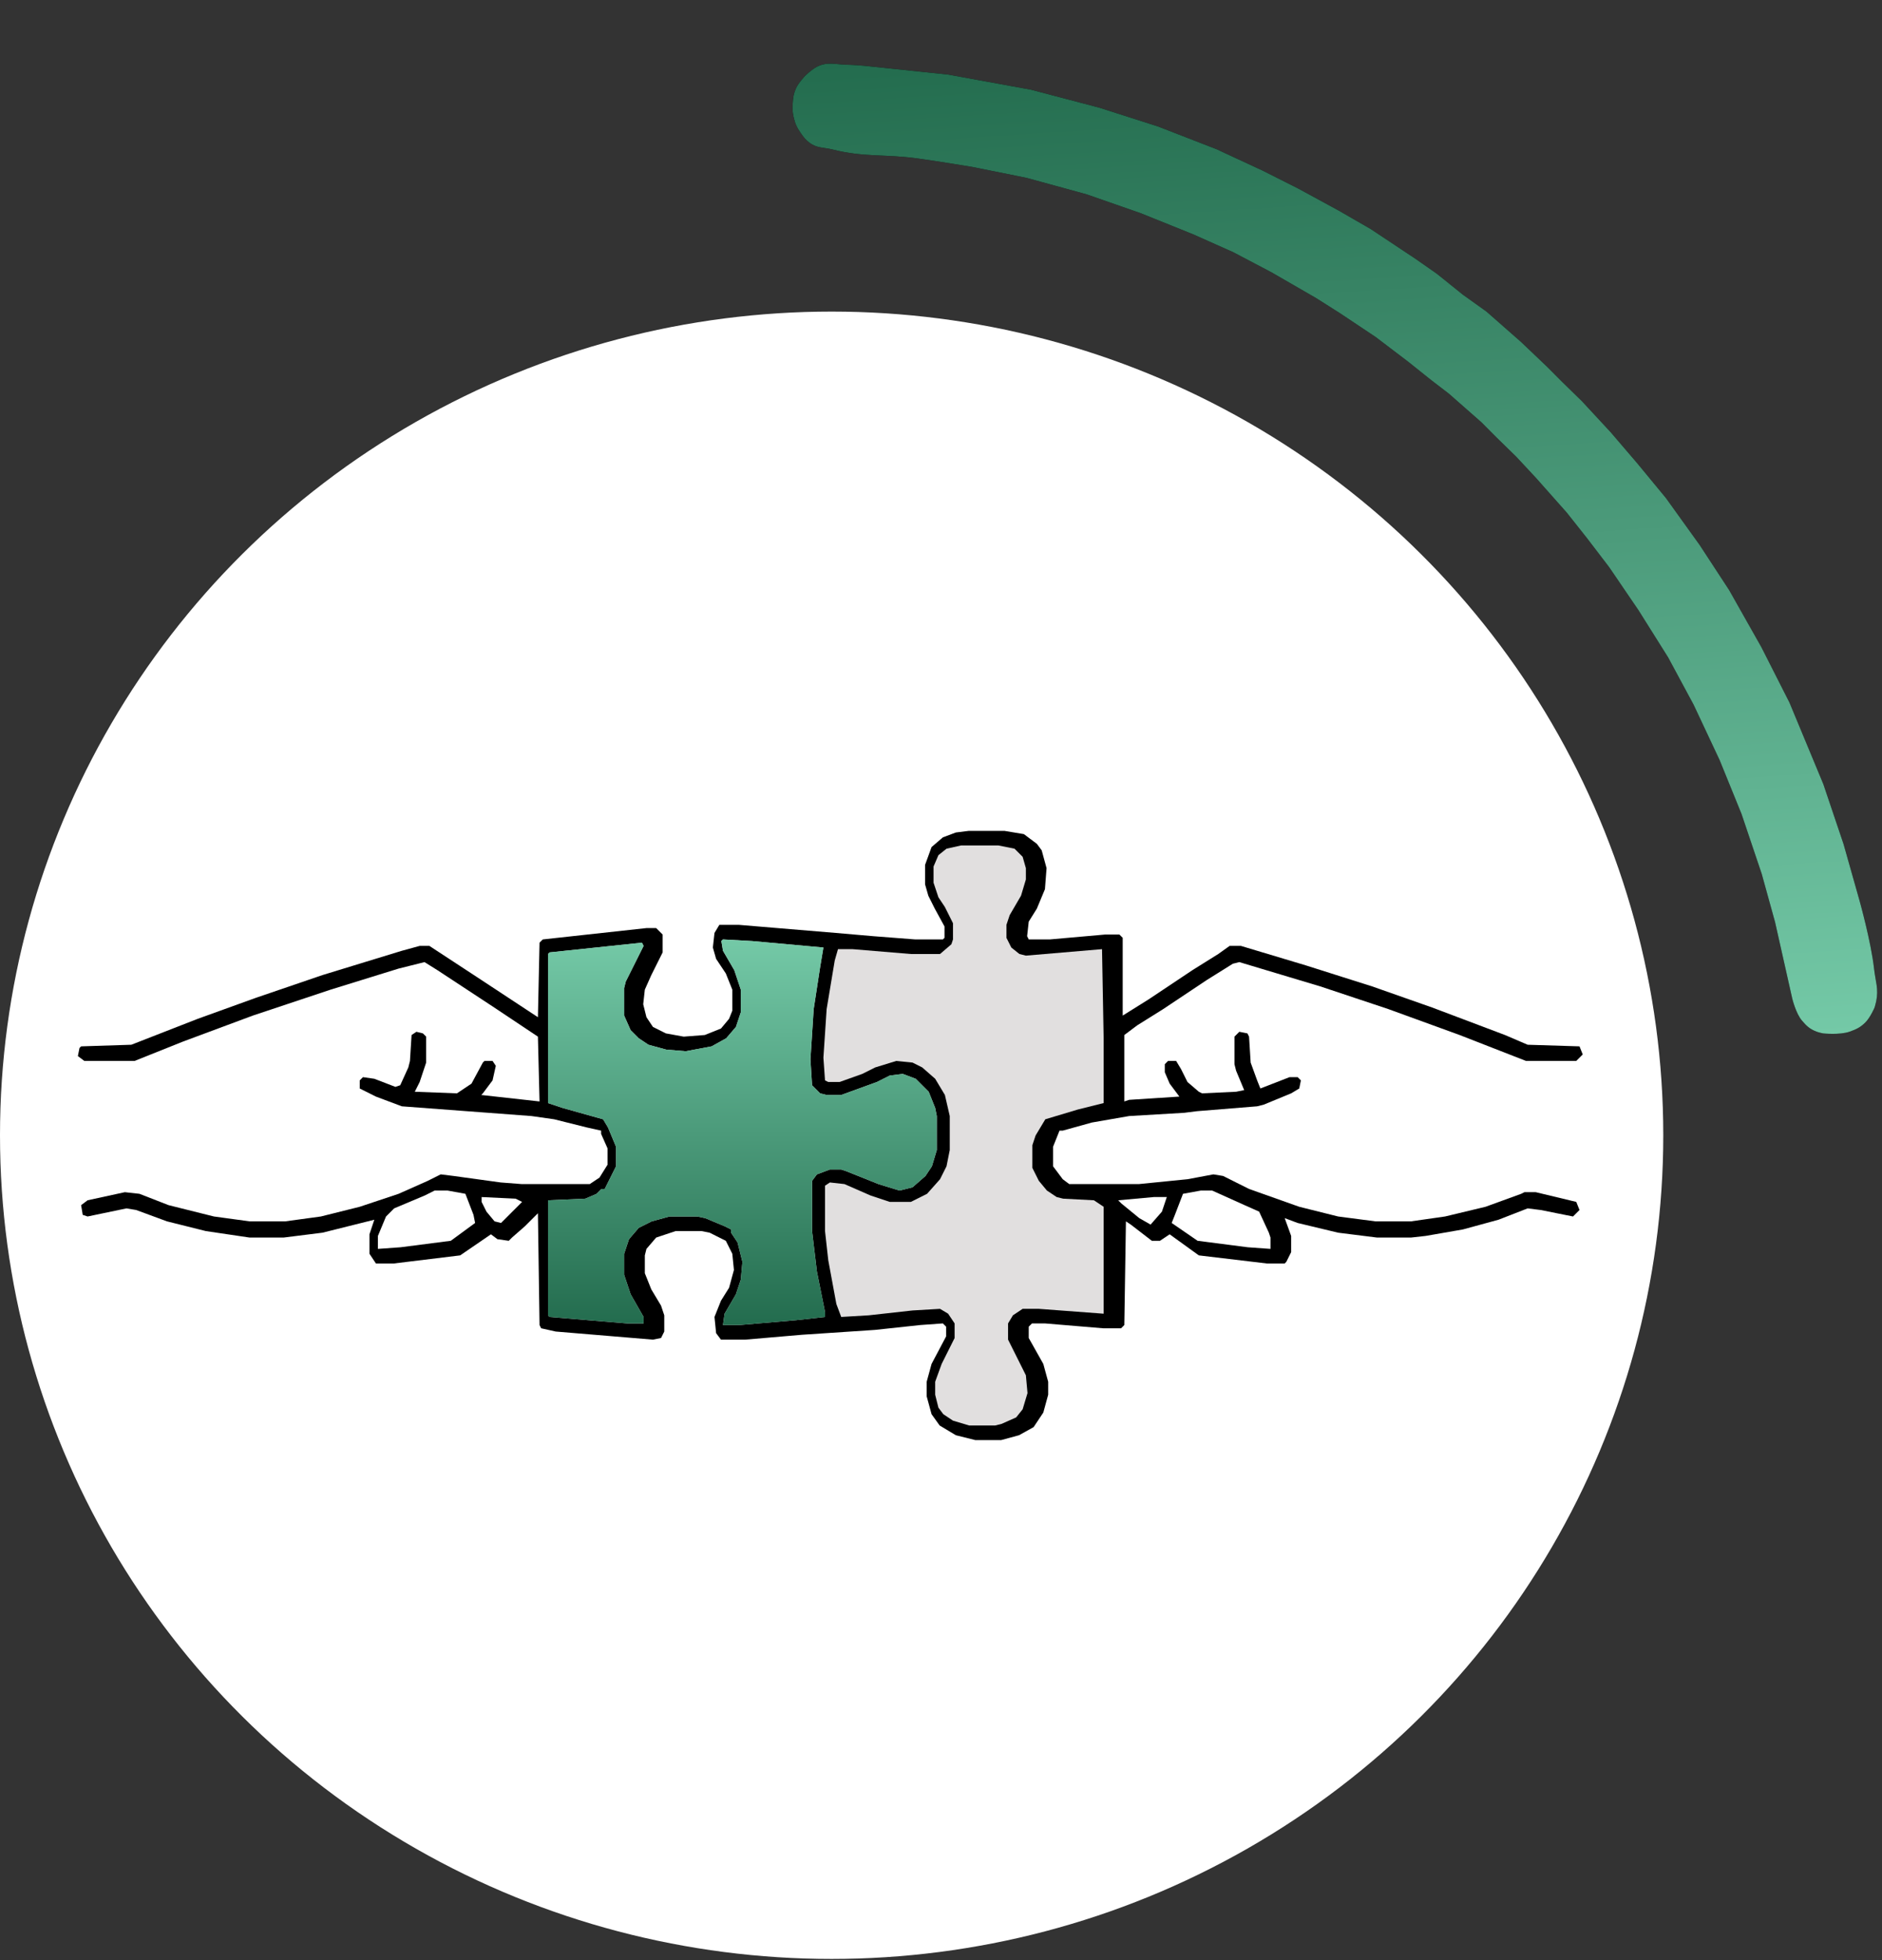
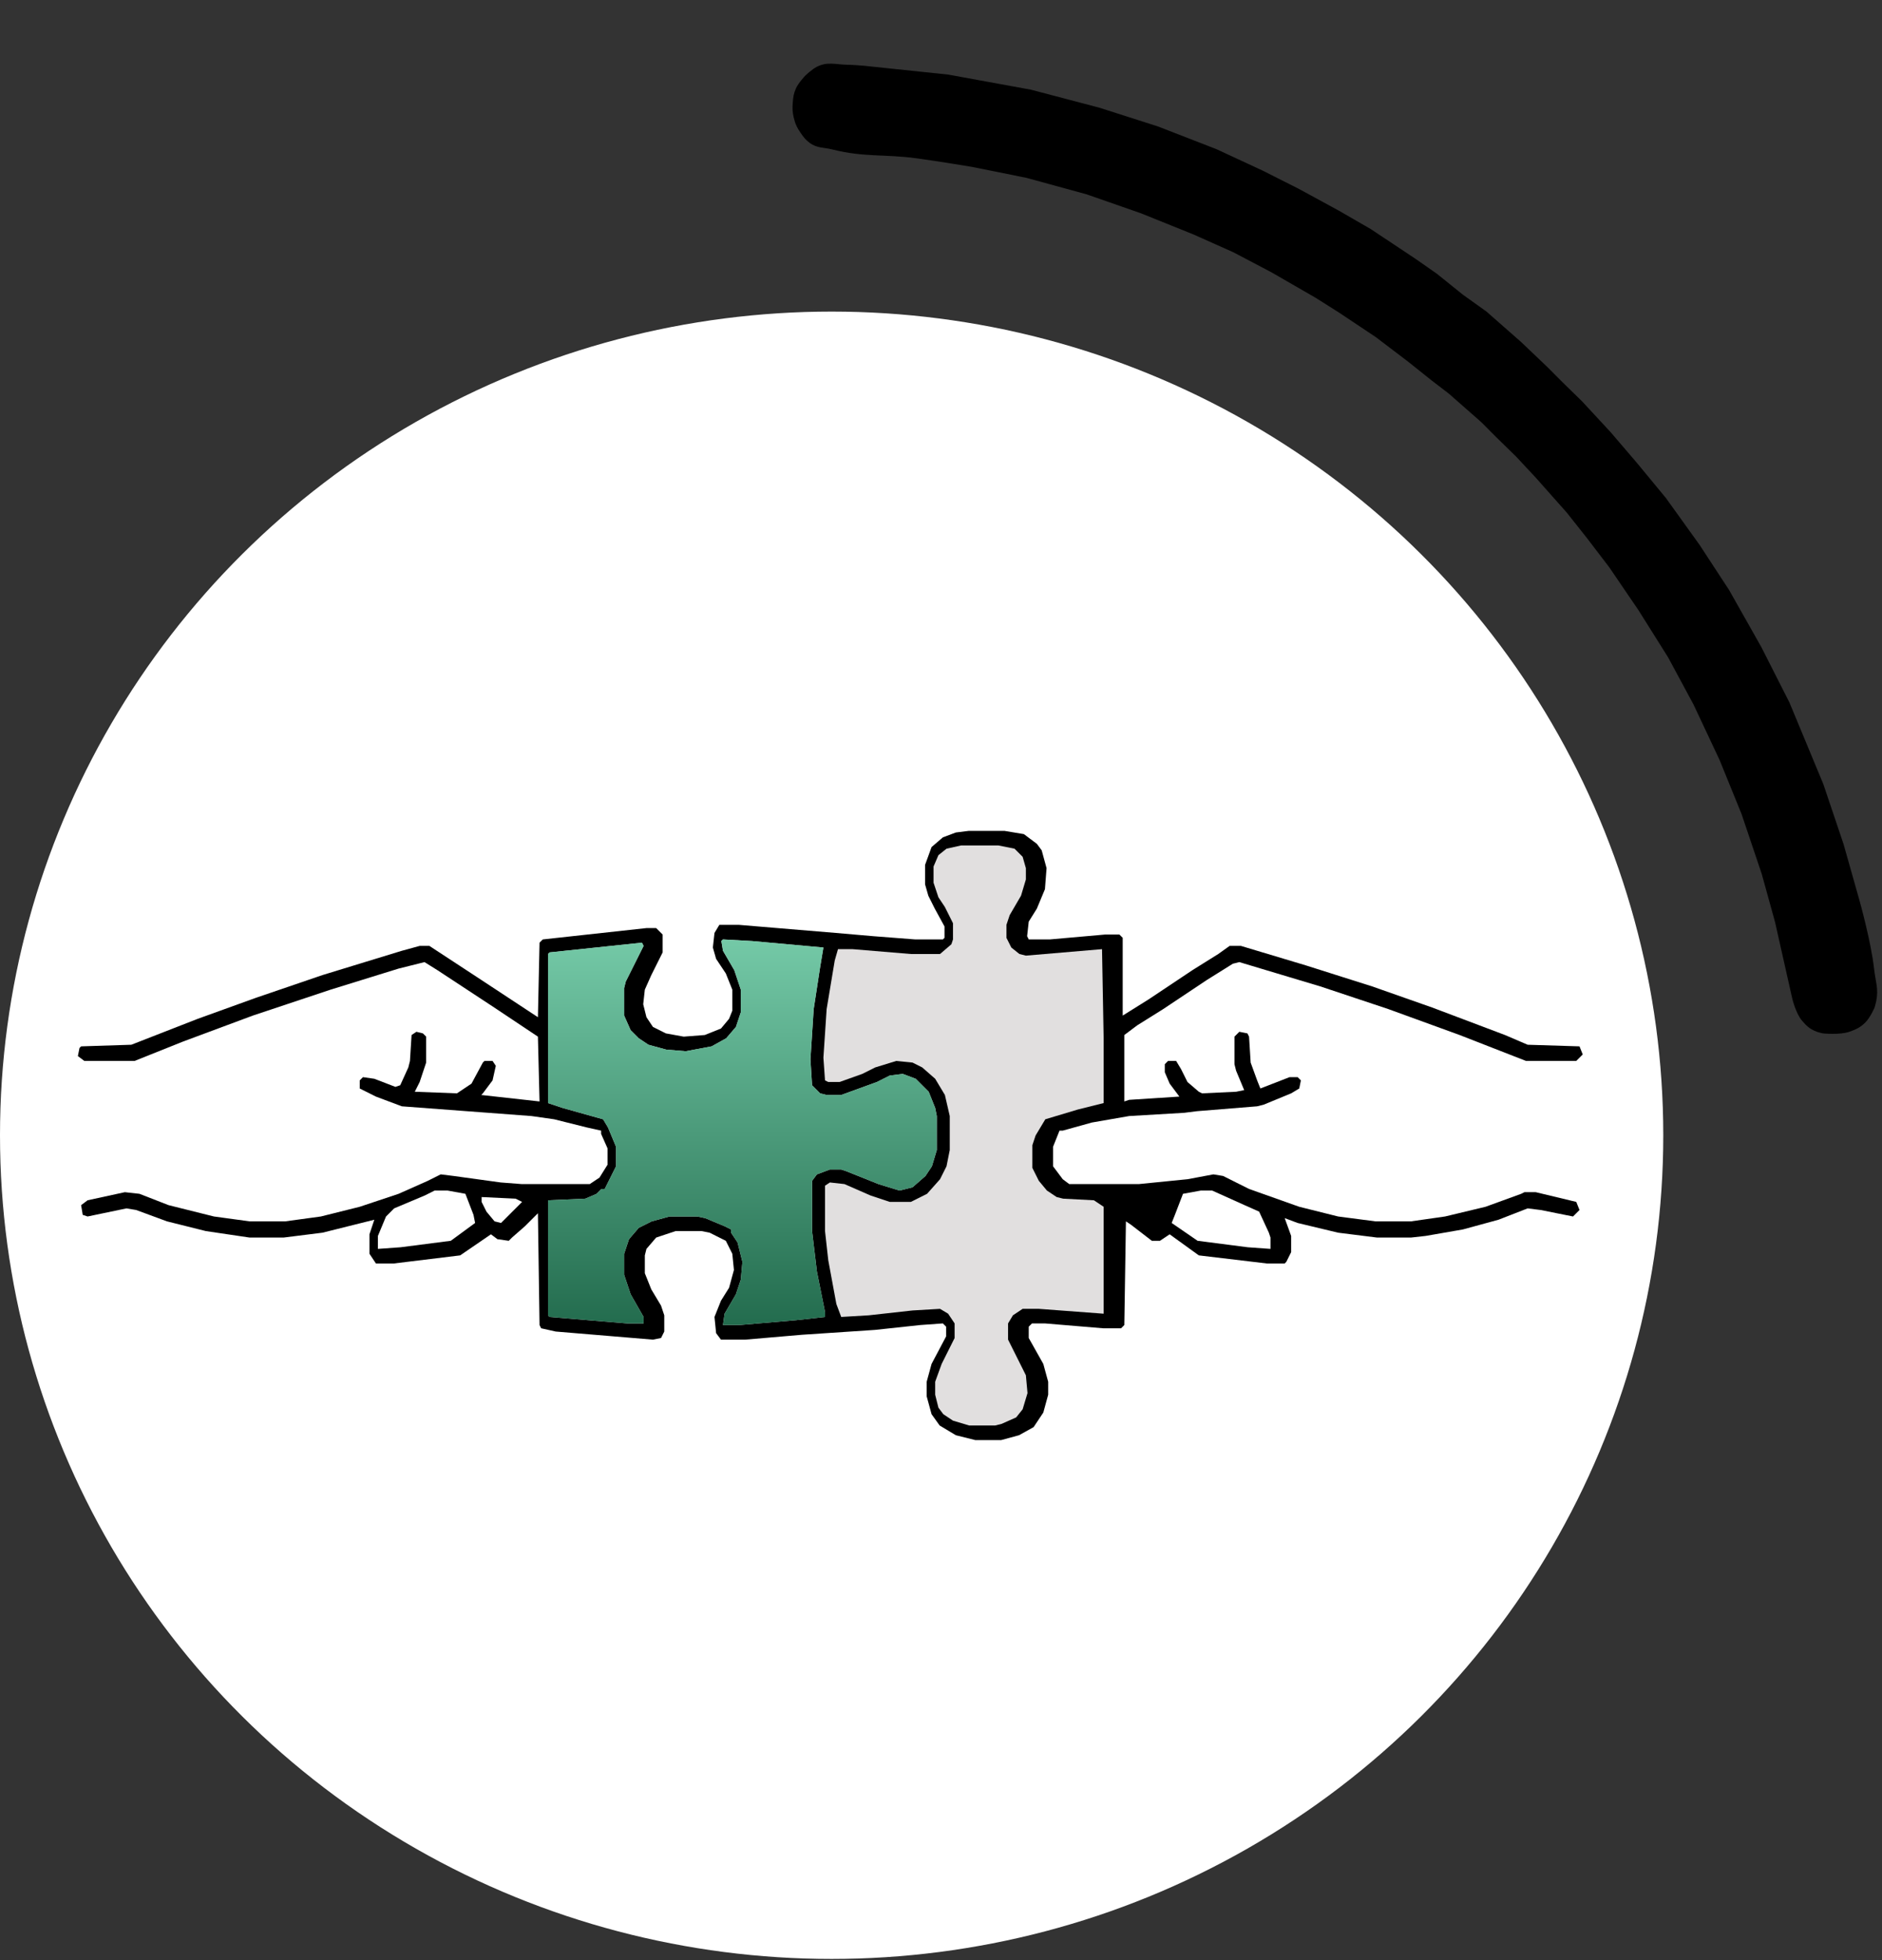
<svg xmlns="http://www.w3.org/2000/svg" width="145" height="151" viewBox="0 0 145 151" fill="none">
  <rect x="0" y="0" width="145" height="151" fill="#333333" stroke="none" />
  <path d="M140.463 79.601C140.463 79.601 141.749 79.735 142.5 79.469C143.017 79.286 143.322 79.146 143.713 78.761C144.09 78.392 144.426 77.614 144.426 77.614C144.426 77.614 144.513 77.323 144.552 77.133C144.752 76.173 144.499 75.601 144.39 74.626C144.157 72.531 143.262 69.348 143.262 69.348L142.038 65.021L140.48 60.4L137.871 54.117L135.707 49.85L133.219 45.447L130.948 41.975L128.354 38.365L126.135 35.676L124.092 33.29L121.892 30.915L120.381 29.439L119.202 28.256L117.19 26.34L114.854 24.288L114.354 23.848L114.52 23.995L112.705 22.696L110.713 21.093L109.065 19.941L105.612 17.646L103.16 16.231L100.06 14.543L97.295 13.148L93.726 11.491L89.206 9.737L84.706 8.297L79.423 6.907L73.053 5.745L66.557 5.064C66.557 5.064 65.787 4.996 65.293 4.988C64.373 4.973 63.764 4.728 62.942 5.14C62.547 5.338 62.042 5.828 62.042 5.828C62.042 5.828 61.512 6.38 61.319 6.819C61.14 7.228 61.109 7.491 61.077 7.936C61.046 8.364 61.052 8.615 61.148 9.033C61.265 9.544 61.401 9.825 61.699 10.257C61.922 10.58 62.062 10.765 62.377 11C62.953 11.428 63.445 11.341 64.141 11.515C66.616 12.133 68.109 11.855 70.637 12.197C72.318 12.424 74.93 12.863 74.93 12.863L79.075 13.697L83.721 14.97L87.907 16.43L91.947 18.058L95.026 19.432L97.958 20.974L101.391 22.955L103.196 24.098L105.992 25.962L108.475 27.848L110.3 29.304L111.625 30.32L114.127 32.518L115.305 33.701L116.817 35.177L118.339 36.81L120.716 39.489L122.258 41.435L123.977 43.684L126.237 47.001L128.518 50.63L130.485 54.28L132.493 58.556L134.177 62.697L135.734 67.317L136.761 71.028L138.086 76.922C138.086 76.922 138.362 78.057 138.825 78.605C139.19 79.037 139.452 79.278 139.983 79.475C140.164 79.542 140.463 79.601 140.463 79.601Z" fill="black" />
-   <path d="M140.463 79.601C140.463 79.601 141.749 79.735 142.5 79.469C143.017 79.286 143.322 79.146 143.713 78.761C144.09 78.392 144.426 77.614 144.426 77.614C144.426 77.614 144.513 77.323 144.552 77.133C144.752 76.173 144.499 75.601 144.39 74.626C144.157 72.531 143.262 69.348 143.262 69.348L142.038 65.021L140.48 60.4L137.871 54.117L135.707 49.85L133.219 45.447L130.948 41.975L128.354 38.365L126.135 35.676L124.092 33.29L121.892 30.915L120.381 29.439L119.202 28.256L117.19 26.34L114.854 24.288L114.354 23.848L114.52 23.995L112.705 22.696L110.713 21.093L109.065 19.941L105.612 17.646L103.16 16.231L100.06 14.543L97.295 13.148L93.726 11.491L89.206 9.737L84.706 8.297L79.423 6.907L73.053 5.745L66.557 5.064C66.557 5.064 65.787 4.996 65.293 4.988C64.373 4.973 63.764 4.728 62.942 5.14C62.547 5.338 62.042 5.828 62.042 5.828C62.042 5.828 61.512 6.38 61.319 6.819C61.14 7.228 61.109 7.491 61.077 7.936C61.046 8.364 61.052 8.615 61.148 9.033C61.265 9.544 61.401 9.825 61.699 10.257C61.922 10.58 62.062 10.765 62.377 11C62.953 11.428 63.445 11.341 64.141 11.515C66.616 12.133 68.109 11.855 70.637 12.197C72.318 12.424 74.93 12.863 74.93 12.863L79.075 13.697L83.721 14.97L87.907 16.43L91.947 18.058L95.026 19.432L97.958 20.974L101.391 22.955L103.196 24.098L105.992 25.962L108.475 27.848L110.3 29.304L111.625 30.32L114.127 32.518L115.305 33.701L116.817 35.177L118.339 36.81L120.716 39.489L122.258 41.435L123.977 43.684L126.237 47.001L128.518 50.63L130.485 54.28L132.493 58.556L134.177 62.697L135.734 67.317L136.761 71.028L138.086 76.922C138.086 76.922 138.362 78.057 138.825 78.605C139.19 79.037 139.452 79.278 139.983 79.475C140.164 79.542 140.463 79.601 140.463 79.601Z" fill="url(#paint0_linear_692_206)" />
  <ellipse cx="64.074" cy="87.446" rx="64.074" ry="63.446" fill="white" />
  <path d="M74.642 64H77.388L78.886 64.25L79.884 64.998L80.258 65.498L80.633 66.871L80.508 68.493L79.884 69.991L79.26 70.989L79.135 72.112L79.26 72.362H80.882L85.126 71.987H86.249L86.499 72.237V78.228L88.496 76.98L91.865 74.733L93.862 73.485L94.736 72.861H95.609L100.602 74.359L105.719 75.981L110.336 77.604L115.953 79.725L117.7 80.474L121.694 80.599L121.943 81.223L121.444 81.722H117.575L112.458 79.725L106.967 77.728L101.725 75.981L95.485 74.109L94.985 74.234L92.989 75.482L89.619 77.728L87.622 78.977L86.624 79.725V84.842L86.998 84.718L90.867 84.468L90.118 83.469L89.744 82.596V81.972L89.993 81.722H90.617L90.992 82.346L91.491 83.345L92.365 84.094L92.614 84.218L95.235 84.094L95.859 83.969L95.235 82.471L95.11 81.972V79.85L95.485 79.476L96.109 79.6L96.234 79.85L96.358 81.847L96.858 83.22L97.107 83.844L99.354 82.97H99.978L100.227 83.22L100.102 83.844L99.478 84.218L97.357 85.092L96.858 85.217L92.24 85.591L91.241 85.716L86.998 85.966L84.127 86.465L81.881 87.089H81.631L81.132 88.337V89.835L81.881 90.833L82.38 91.207H87.747L91.491 90.833L93.488 90.459L94.237 90.583L96.234 91.582L100.102 92.955L103.098 93.703L105.968 94.078H108.714L111.335 93.703L114.455 92.955L117.201 91.956L117.45 91.831H118.324L121.444 92.58L121.694 93.204L121.194 93.703L118.698 93.204L117.7 93.079L115.453 93.953L112.708 94.702L109.837 95.201L108.714 95.326H106.093L103.098 94.951L99.978 94.203L98.979 93.828L99.478 95.201V96.449L99.104 97.198L98.979 97.323H97.606L92.365 96.699L90.118 95.076L89.369 95.576H88.745L87.123 94.327L86.748 94.078L86.624 102.065L86.374 102.315H85.001L80.508 101.94H79.51L79.26 102.19V103.064L80.383 105.061L80.758 106.433V107.432L80.383 108.805L79.635 109.928L78.511 110.552L77.138 110.926H75.141L73.644 110.552L72.396 109.803L71.772 108.93L71.397 107.557V106.433L71.772 105.061L72.895 102.939V102.19L72.645 101.94L70.898 102.065L67.404 102.44L61.788 102.814L57.419 103.189H55.547L55.173 102.689L55.048 101.441L55.547 100.193L56.171 99.195L56.546 97.822L56.421 96.574L55.922 95.576L54.674 94.951L54.05 94.827H52.053L50.555 95.326L49.806 96.2L49.681 96.699V98.072L50.181 99.32L50.929 100.568L51.179 101.316V102.565L50.929 103.064L50.306 103.189L42.817 102.565L41.694 102.315L41.569 102.065L41.444 93.454L40.446 94.452L39.447 95.326L39.198 95.576L38.324 95.451L37.825 95.076L35.454 96.699L30.337 97.323H28.964L28.465 96.574V95.076L28.839 93.953L24.845 94.951L21.85 95.326H19.229L15.86 94.827L12.864 94.078L10.493 93.204L9.744 93.079L6.749 93.703L6.374 93.579L6.25 92.83L6.749 92.455L9.619 91.831L10.743 91.956L12.989 92.83L16.484 93.703L19.229 94.078H21.975L24.721 93.703L27.716 92.955L30.711 91.956L32.958 90.958L33.956 90.459L34.955 90.583L38.574 91.082L40.196 91.207H45.438L46.187 90.708L46.811 89.71V88.462L46.312 87.338V87.089L45.188 86.839L42.692 86.215L40.945 85.966L30.961 85.217L28.964 84.468L27.716 83.844V83.22L27.965 82.97L28.839 83.095L30.462 83.719L30.836 83.594L31.46 82.221L31.585 81.722L31.71 79.725L32.084 79.476L32.583 79.6L32.833 79.85V81.847L32.334 83.345L31.959 84.094L35.204 84.218L36.327 83.469L37.201 81.847L37.326 81.722H37.95L38.2 82.097L37.95 83.22L37.201 84.218L37.076 84.343L41.569 84.842L41.444 79.85L38.075 77.604L33.706 74.733L32.708 74.109L30.711 74.608L25.47 76.231L19.479 78.228L14.112 80.225L10.368 81.722H6.499L6 81.348L6.125 80.724L6.25 80.599L10.118 80.474L15.236 78.477L19.729 76.855L24.845 75.108L30.961 73.236L32.334 72.861H33.083L36.702 75.232L41.444 78.353L41.569 72.612L41.819 72.362L49.806 71.488H50.555L51.054 71.987V73.36L50.181 75.108L49.681 76.231L49.557 77.354L49.806 78.353L50.306 79.101L51.304 79.6L52.677 79.85L54.299 79.725L55.547 79.226L56.171 78.477L56.421 77.853V76.231L55.922 74.983L55.173 73.859L54.923 72.986L55.048 71.863L55.422 71.239H56.92L64.408 71.863L67.279 72.112L70.524 72.362H72.645L72.77 72.237V71.363L72.021 69.991L71.522 68.992L71.273 68.118V66.621L71.772 65.248L72.645 64.499L73.644 64.125L74.642 64Z" fill="black" />
  <path d="M74.048 65.123H76.918L78.166 65.373L78.79 65.997L79.04 66.87V67.744L78.666 68.992L77.792 70.49L77.542 71.239V72.237L77.917 72.986L78.541 73.485L79.04 73.61L84.906 73.111L85.031 79.975V84.967L83.034 85.466L80.538 86.215L79.789 87.463L79.539 88.212V89.959L80.038 90.957L80.662 91.706L81.411 92.206L81.91 92.33L84.282 92.455L85.031 92.954V101.191L80.038 100.817H78.79L78.041 101.316L77.667 101.94V103.188L79.04 105.934L79.165 107.307L78.79 108.555L78.291 109.179L77.168 109.678L76.669 109.803H74.672L73.424 109.429L72.675 108.929L72.301 108.43L72.051 107.432V106.433L72.55 105.06L73.549 103.064V101.94L73.049 101.191L72.425 100.817L70.304 100.942L66.934 101.316L64.812 101.441L64.438 100.443L63.814 97.073L63.564 94.826V91.332L63.939 91.082L65.062 91.207L67.059 92.081L68.556 92.58H70.179L71.427 91.956L72.425 90.833L72.925 89.834L73.174 88.586V85.965L72.8 84.343L72.051 83.095L71.052 82.221L70.304 81.847L69.056 81.722L67.433 82.221L66.435 82.72L64.688 83.344H63.814L63.564 83.22L63.44 81.472L63.689 77.728L64.313 73.984L64.563 73.111H65.686L70.179 73.485H72.425L73.299 72.736L73.424 72.362V71.114L72.8 69.866L72.301 69.117L71.926 67.993V66.746L72.301 65.872L72.925 65.373L74.048 65.123Z" fill="#E1DFDF" />
  <path d="M55.702 72.362L57.948 72.487L63.439 72.986L63.19 74.484L62.691 77.729L62.441 81.598L62.566 83.595L63.19 84.219L63.689 84.344H64.812L67.558 83.345L68.556 82.846L69.555 82.721L70.553 83.096L71.552 84.094L72.051 85.342L72.176 85.966V88.587L71.801 89.835L71.302 90.584L70.304 91.457L69.305 91.707L67.683 91.208L65.187 90.209L64.812 90.085H63.939L62.94 90.459L62.566 90.958V94.827L62.94 97.947L63.564 101.067V101.442L61.318 101.691L56.95 102.066H55.702L55.826 101.192L56.7 99.694L57.074 98.571L57.199 97.198L56.825 95.701L56.325 94.952V94.702L55.826 94.453L54.329 93.829L53.705 93.704H51.583L50.21 94.078L49.212 94.578L48.463 95.451L48.089 96.574V98.197L48.588 99.694L49.586 101.442V101.941H48.338L42.347 101.442L42.223 101.317V92.456L45.093 92.331L45.967 91.957L46.341 91.582H46.591L47.464 89.835V88.337L46.84 86.84L46.466 86.216L43.346 85.342L42.223 84.968V73.486L42.347 73.361L49.461 72.612L49.586 72.862L48.213 75.607L48.089 76.106V78.228L48.588 79.351L49.212 79.975L49.961 80.475L51.333 80.849L52.831 80.974L54.828 80.599L55.951 79.975L56.7 79.102L57.074 77.978V76.231L56.575 74.734L55.702 73.236L55.577 72.487L55.702 72.362Z" fill="#DFDFDF" />
  <path d="M55.702 72.362L57.948 72.487L63.439 72.986L63.19 74.484L62.691 77.729L62.441 81.598L62.566 83.595L63.19 84.219L63.689 84.344H64.812L67.558 83.345L68.556 82.846L69.555 82.721L70.553 83.096L71.552 84.094L72.051 85.342L72.176 85.966V88.587L71.801 89.835L71.302 90.584L70.304 91.457L69.305 91.707L67.683 91.208L65.187 90.209L64.812 90.085H63.939L62.94 90.459L62.566 90.958V94.827L62.94 97.947L63.564 101.067V101.442L61.318 101.691L56.95 102.066H55.702L55.826 101.192L56.7 99.694L57.074 98.571L57.199 97.198L56.825 95.701L56.325 94.952V94.702L55.826 94.453L54.329 93.829L53.705 93.704H51.583L50.21 94.078L49.212 94.578L48.463 95.451L48.089 96.574V98.197L48.588 99.694L49.586 101.442V101.941H48.338L42.347 101.442L42.223 101.317V92.456L45.093 92.331L45.967 91.957L46.341 91.582H46.591L47.464 89.835V88.337L46.84 86.84L46.466 86.216L43.346 85.342L42.223 84.968V73.486L42.347 73.361L49.461 72.612L49.586 72.862L48.213 75.607L48.089 76.106V78.228L48.588 79.351L49.212 79.975L49.961 80.475L51.333 80.849L52.831 80.974L54.828 80.599L55.951 79.975L56.7 79.102L57.074 77.978V76.231L56.575 74.734L55.702 73.236L55.577 72.487L55.702 72.362Z" fill="url(#paint1_linear_692_206)" />
  <path d="M33.485 91.706H34.484L35.857 91.956L36.481 93.578L36.605 94.202L34.733 95.575L30.864 96.074L29.117 96.199V95.201L29.741 93.703L30.365 93.079L32.736 92.081L33.485 91.706Z" fill="white" />
  <path d="M92.518 91.706H93.392L95.888 92.829L97.011 93.329L97.76 94.951L97.885 95.325V96.199L96.137 96.074L92.268 95.575L90.272 94.202L90.521 93.578L91.145 91.956L92.518 91.706Z" fill="white" />
-   <path d="M88.898 92.206H89.897L89.522 93.329L88.648 94.328L87.775 93.829L86.402 92.705L86.152 92.456L88.898 92.206Z" fill="white" />
  <path d="M37.105 92.206L39.726 92.331L40.226 92.581L38.603 94.203L38.104 94.078L37.48 93.329L37.105 92.581V92.206Z" fill="white" />
  <defs>
    <linearGradient id="paint0_linear_692_206" x1="105.404" y1="81.965" x2="100.269" y2="2.549" gradientUnits="userSpaceOnUse">
      <stop stop-color="#74C9A7" />
      <stop offset="1" stop-color="#236C4E" />
    </linearGradient>
    <linearGradient id="paint1_linear_692_206" x1="57.199" y1="72.362" x2="57.199" y2="102.066" gradientUnits="userSpaceOnUse">
      <stop stop-color="#74C9A7" />
      <stop offset="1" stop-color="#236C4E" />
    </linearGradient>
  </defs>
</svg>